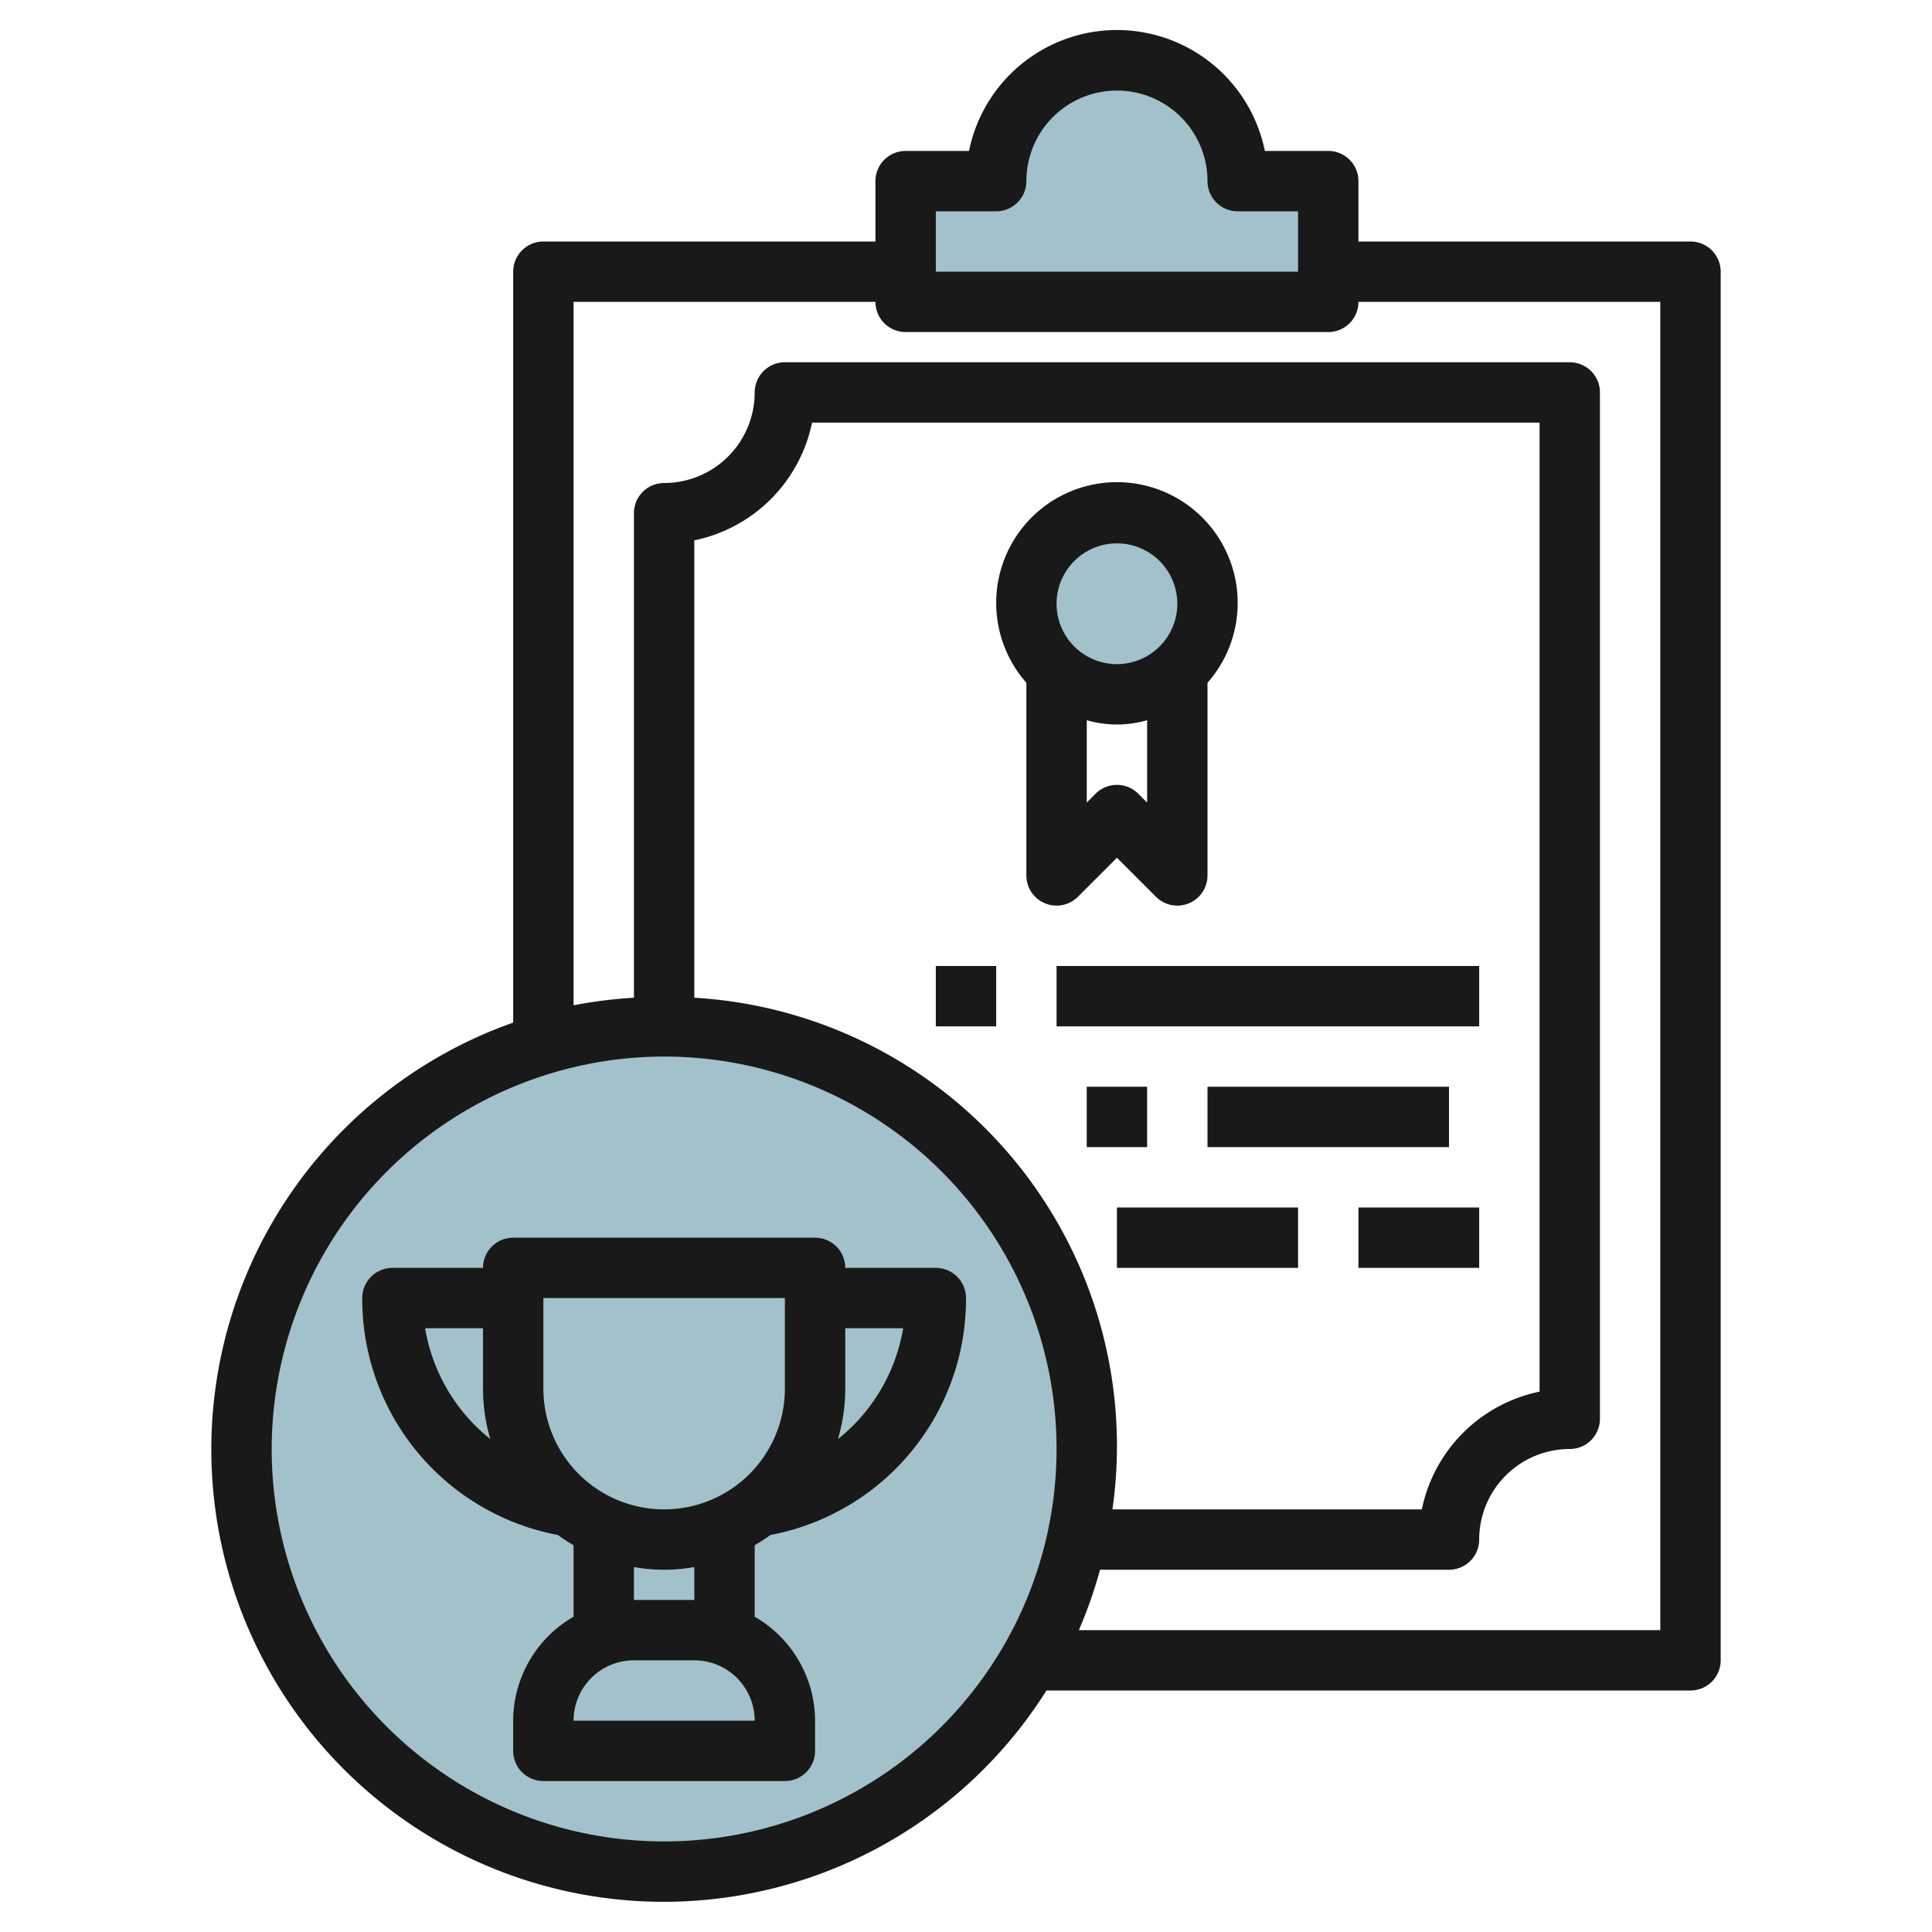
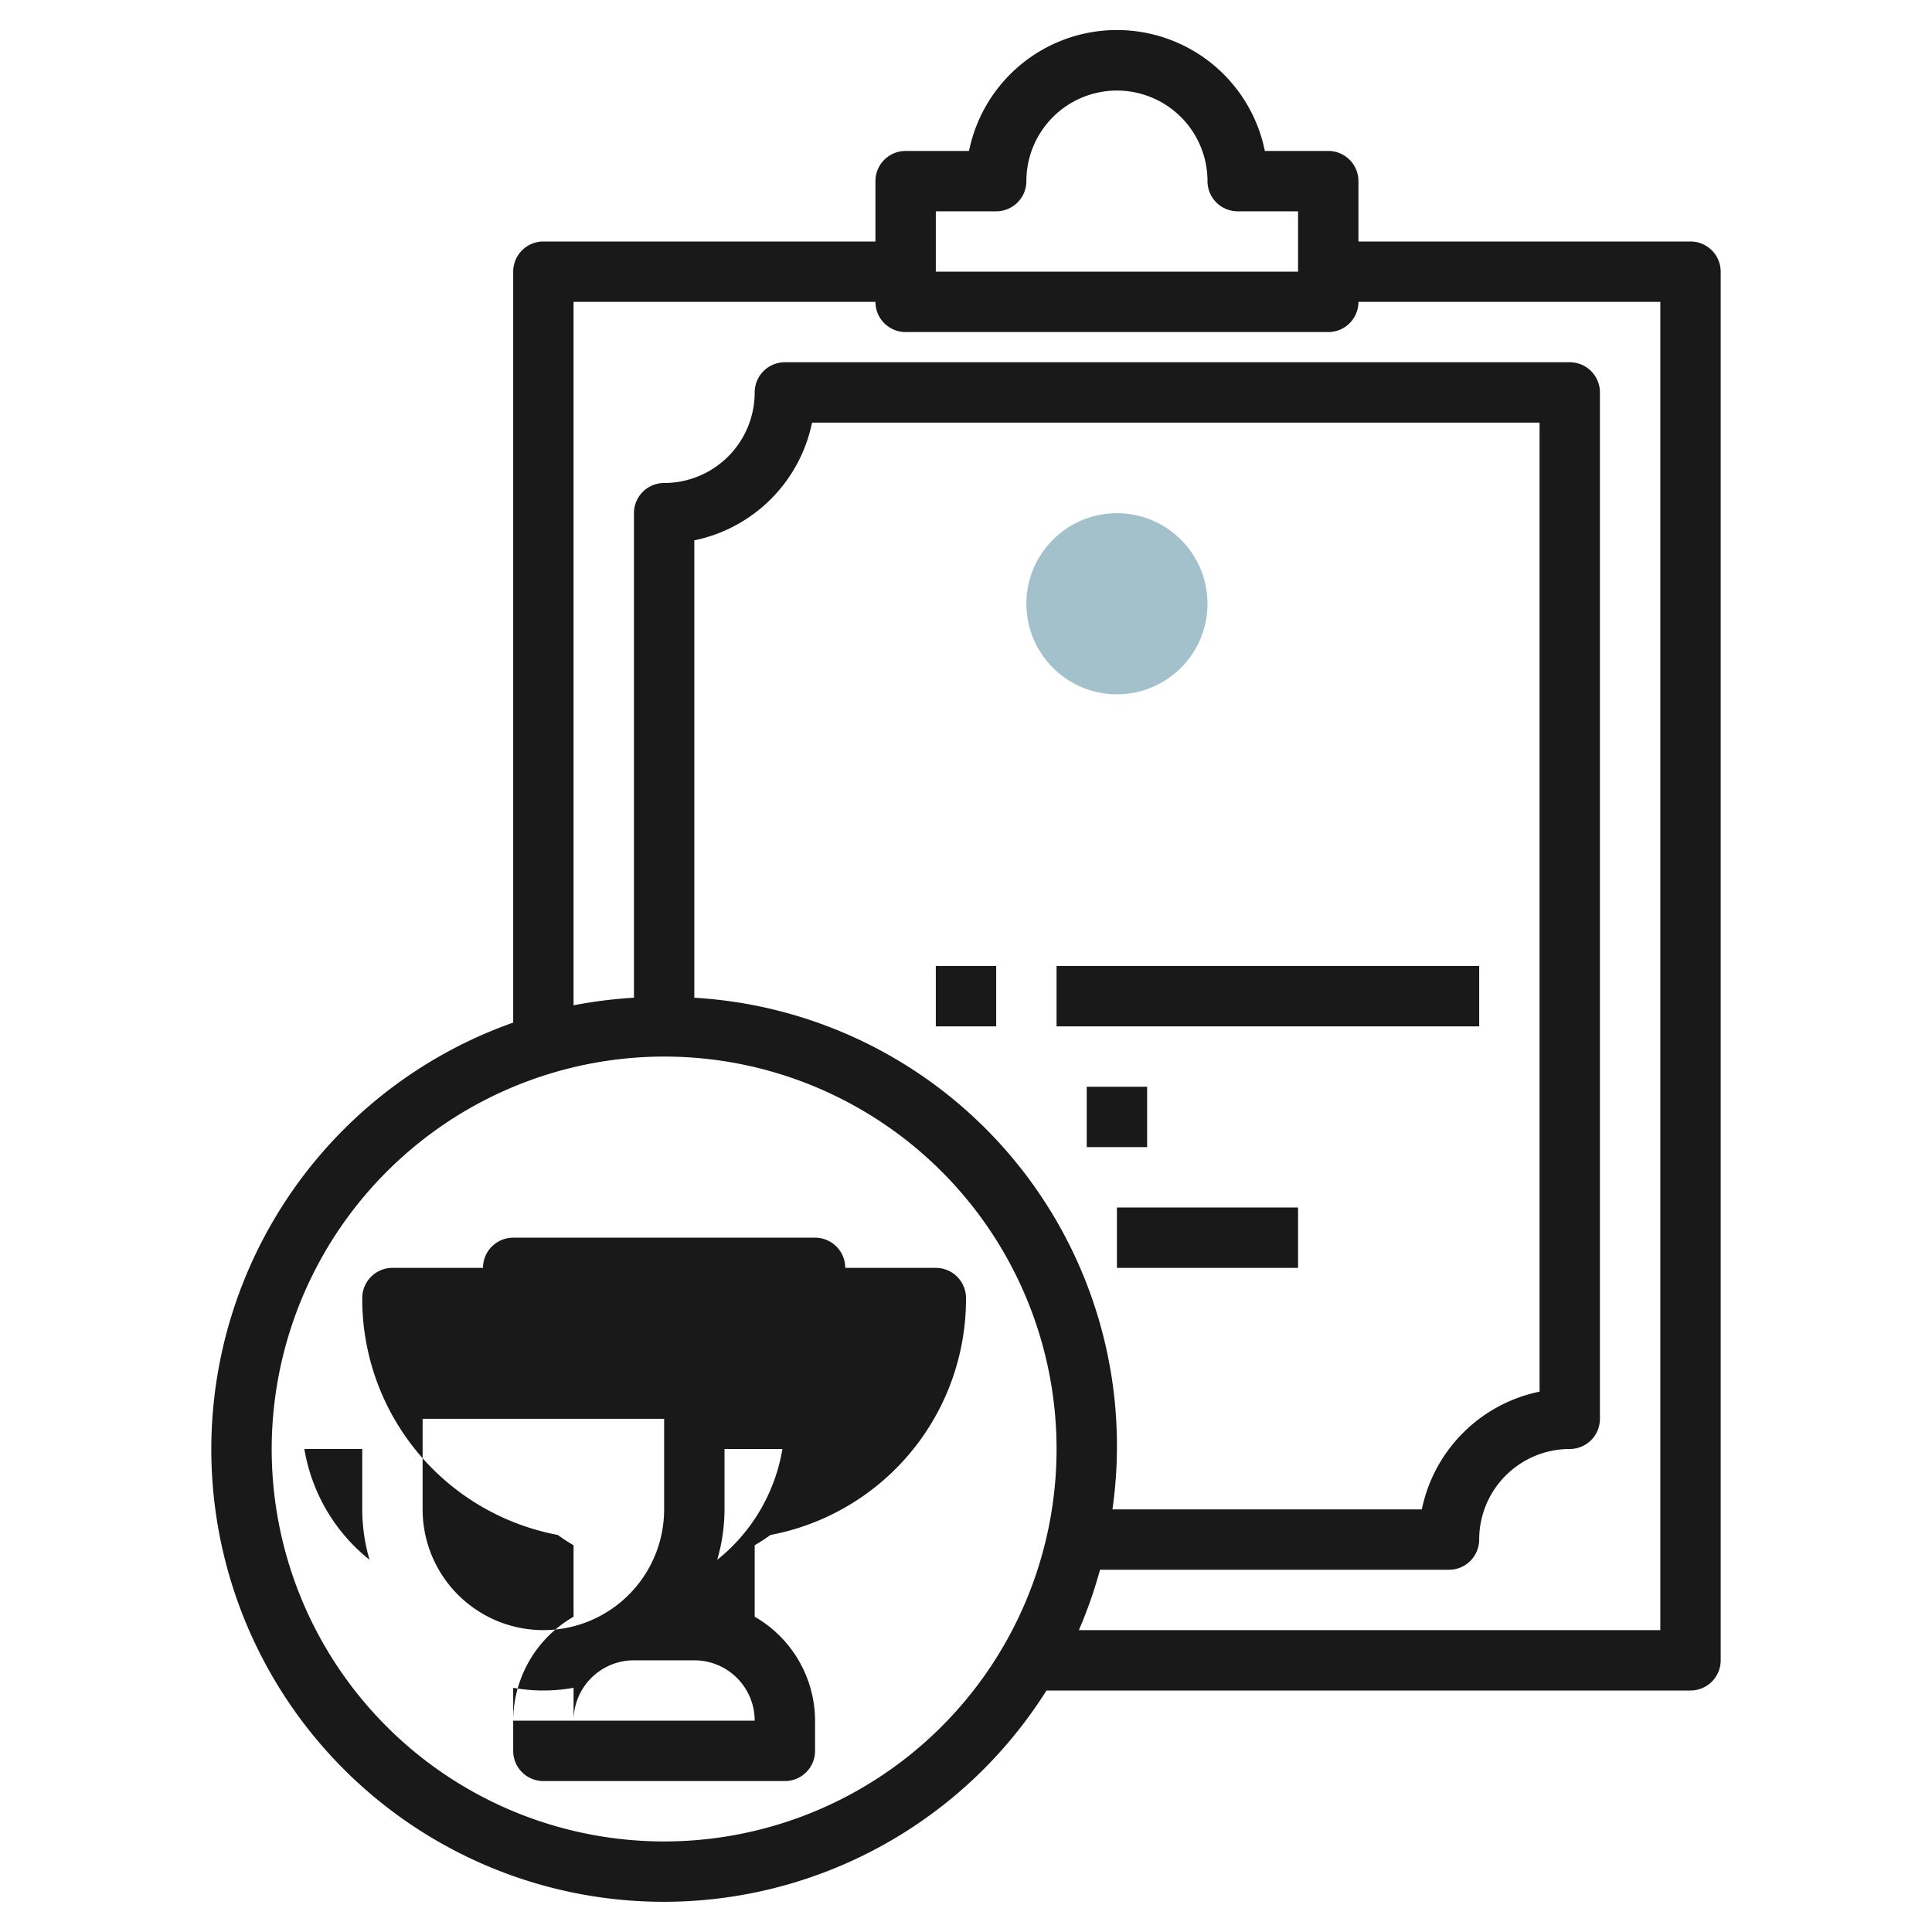
<svg xmlns="http://www.w3.org/2000/svg" id="Layer_3" height="512" viewBox="0 0 64 64" width="512" data-name="Layer 3">
-   <circle cx="22" cy="48" fill="#a3c1ca" r="14" />
-   <path d="m41 6a4 4 0 0 0 -8 0h-3v4h14v-4z" fill="#a3c1ca" />
  <circle cx="37" cy="20" fill="#a3c1ca" r="3" />
  <g fill="#191919">
-     <path d="m18.479 50.848a5.821 5.821 0 0 0 .521.34v2.368a3.987 3.987 0 0 0 -2 3.444v1a1 1 0 0 0 1 1h8a1 1 0 0 0 1-1v-1a3.987 3.987 0 0 0 -2-3.444v-2.368a5.821 5.821 0 0 0 .521-.34 7.953 7.953 0 0 0 6.479-7.848 1 1 0 0 0 -1-1h-3a1 1 0 0 0 -1-1h-10a1 1 0 0 0 -1 1h-3a1 1 0 0 0 -1 1 7.955 7.955 0 0 0 6.479 7.848zm.521 6.152a2 2 0 0 1 2-2h2a2 2 0 0 1 2 2zm4-4h-2v-1.09a5.6 5.6 0 0 0 2 0zm6.918-9a5.947 5.947 0 0 1 -2.16 3.671 5.953 5.953 0 0 0 .242-1.671v-2zm-11.918-1h8v3a4 4 0 0 1 -8 0zm-2 1v2a5.982 5.982 0 0 0 .241 1.67 5.953 5.953 0 0 1 -2.159-3.67z" />
+     <path d="m18.479 50.848a5.821 5.821 0 0 0 .521.34v2.368a3.987 3.987 0 0 0 -2 3.444v1a1 1 0 0 0 1 1h8a1 1 0 0 0 1-1v-1a3.987 3.987 0 0 0 -2-3.444v-2.368a5.821 5.821 0 0 0 .521-.34 7.953 7.953 0 0 0 6.479-7.848 1 1 0 0 0 -1-1h-3a1 1 0 0 0 -1-1h-10a1 1 0 0 0 -1 1h-3a1 1 0 0 0 -1 1 7.955 7.955 0 0 0 6.479 7.848zm.521 6.152a2 2 0 0 1 2-2h2a2 2 0 0 1 2 2zh-2v-1.09a5.6 5.6 0 0 0 2 0zm6.918-9a5.947 5.947 0 0 1 -2.16 3.671 5.953 5.953 0 0 0 .242-1.671v-2zm-11.918-1h8v3a4 4 0 0 1 -8 0zm-2 1v2a5.982 5.982 0 0 0 .241 1.67 5.953 5.953 0 0 1 -2.159-3.67z" />
    <path d="m22 63a14.986 14.986 0 0 0 12.666-7h21.334a1 1 0 0 0 1-1v-46a1 1 0 0 0 -1-1h-11v-2a1 1 0 0 0 -1-1h-2.1a5 5 0 0 0 -9.8 0h-2.1a1 1 0 0 0 -1 1v2h-11a1 1 0 0 0 -1 1v24.875a14.99 14.99 0 0 0 5 29.125zm1-29.949v-15.151a5.013 5.013 0 0 0 3.9-3.9h24.1v32.1a5.013 5.013 0 0 0 -3.9 3.9h-10.249a14.872 14.872 0 0 0 -13.851-16.949zm8-26.051h2a1 1 0 0 0 1-1 3 3 0 0 1 6 0 1 1 0 0 0 1 1h2v2h-12zm-12 3h10a1 1 0 0 0 1 1h14a1 1 0 0 0 1-1h10v44h-19.261a14.983 14.983 0 0 0 .7-2h11.561a1 1 0 0 0 1-1 3 3 0 0 1 3-3 1 1 0 0 0 1-1v-34a1 1 0 0 0 -1-1h-26a1 1 0 0 0 -1 1 3 3 0 0 1 -3 3 1 1 0 0 0 -1 1v16.051a15.117 15.117 0 0 0 -2 .251zm3 25a13 13 0 1 1 -13 13 13.015 13.015 0 0 1 13-13z" />
-     <path d="m37 28.414 1.293 1.293a1 1 0 0 0 1.707-.707v-6.382a4 4 0 1 0 -6 0v6.382a1 1 0 0 0 1.707.707zm.707-2.121a1 1 0 0 0 -1.414 0l-.293.293v-2.728a3.592 3.592 0 0 0 2 0v2.728zm-.707-8.293a2 2 0 1 1 -2 2 2 2 0 0 1 2-2z" />
    <path d="m31 32h2v2h-2z" />
    <path d="m35 32h14v2h-14z" />
    <path d="m36 36h2v2h-2z" />
-     <path d="m40 36h8v2h-8z" />
    <path d="m37 40h6v2h-6z" />
-     <path d="m45 40h4v2h-4z" />
  </g>
</svg>